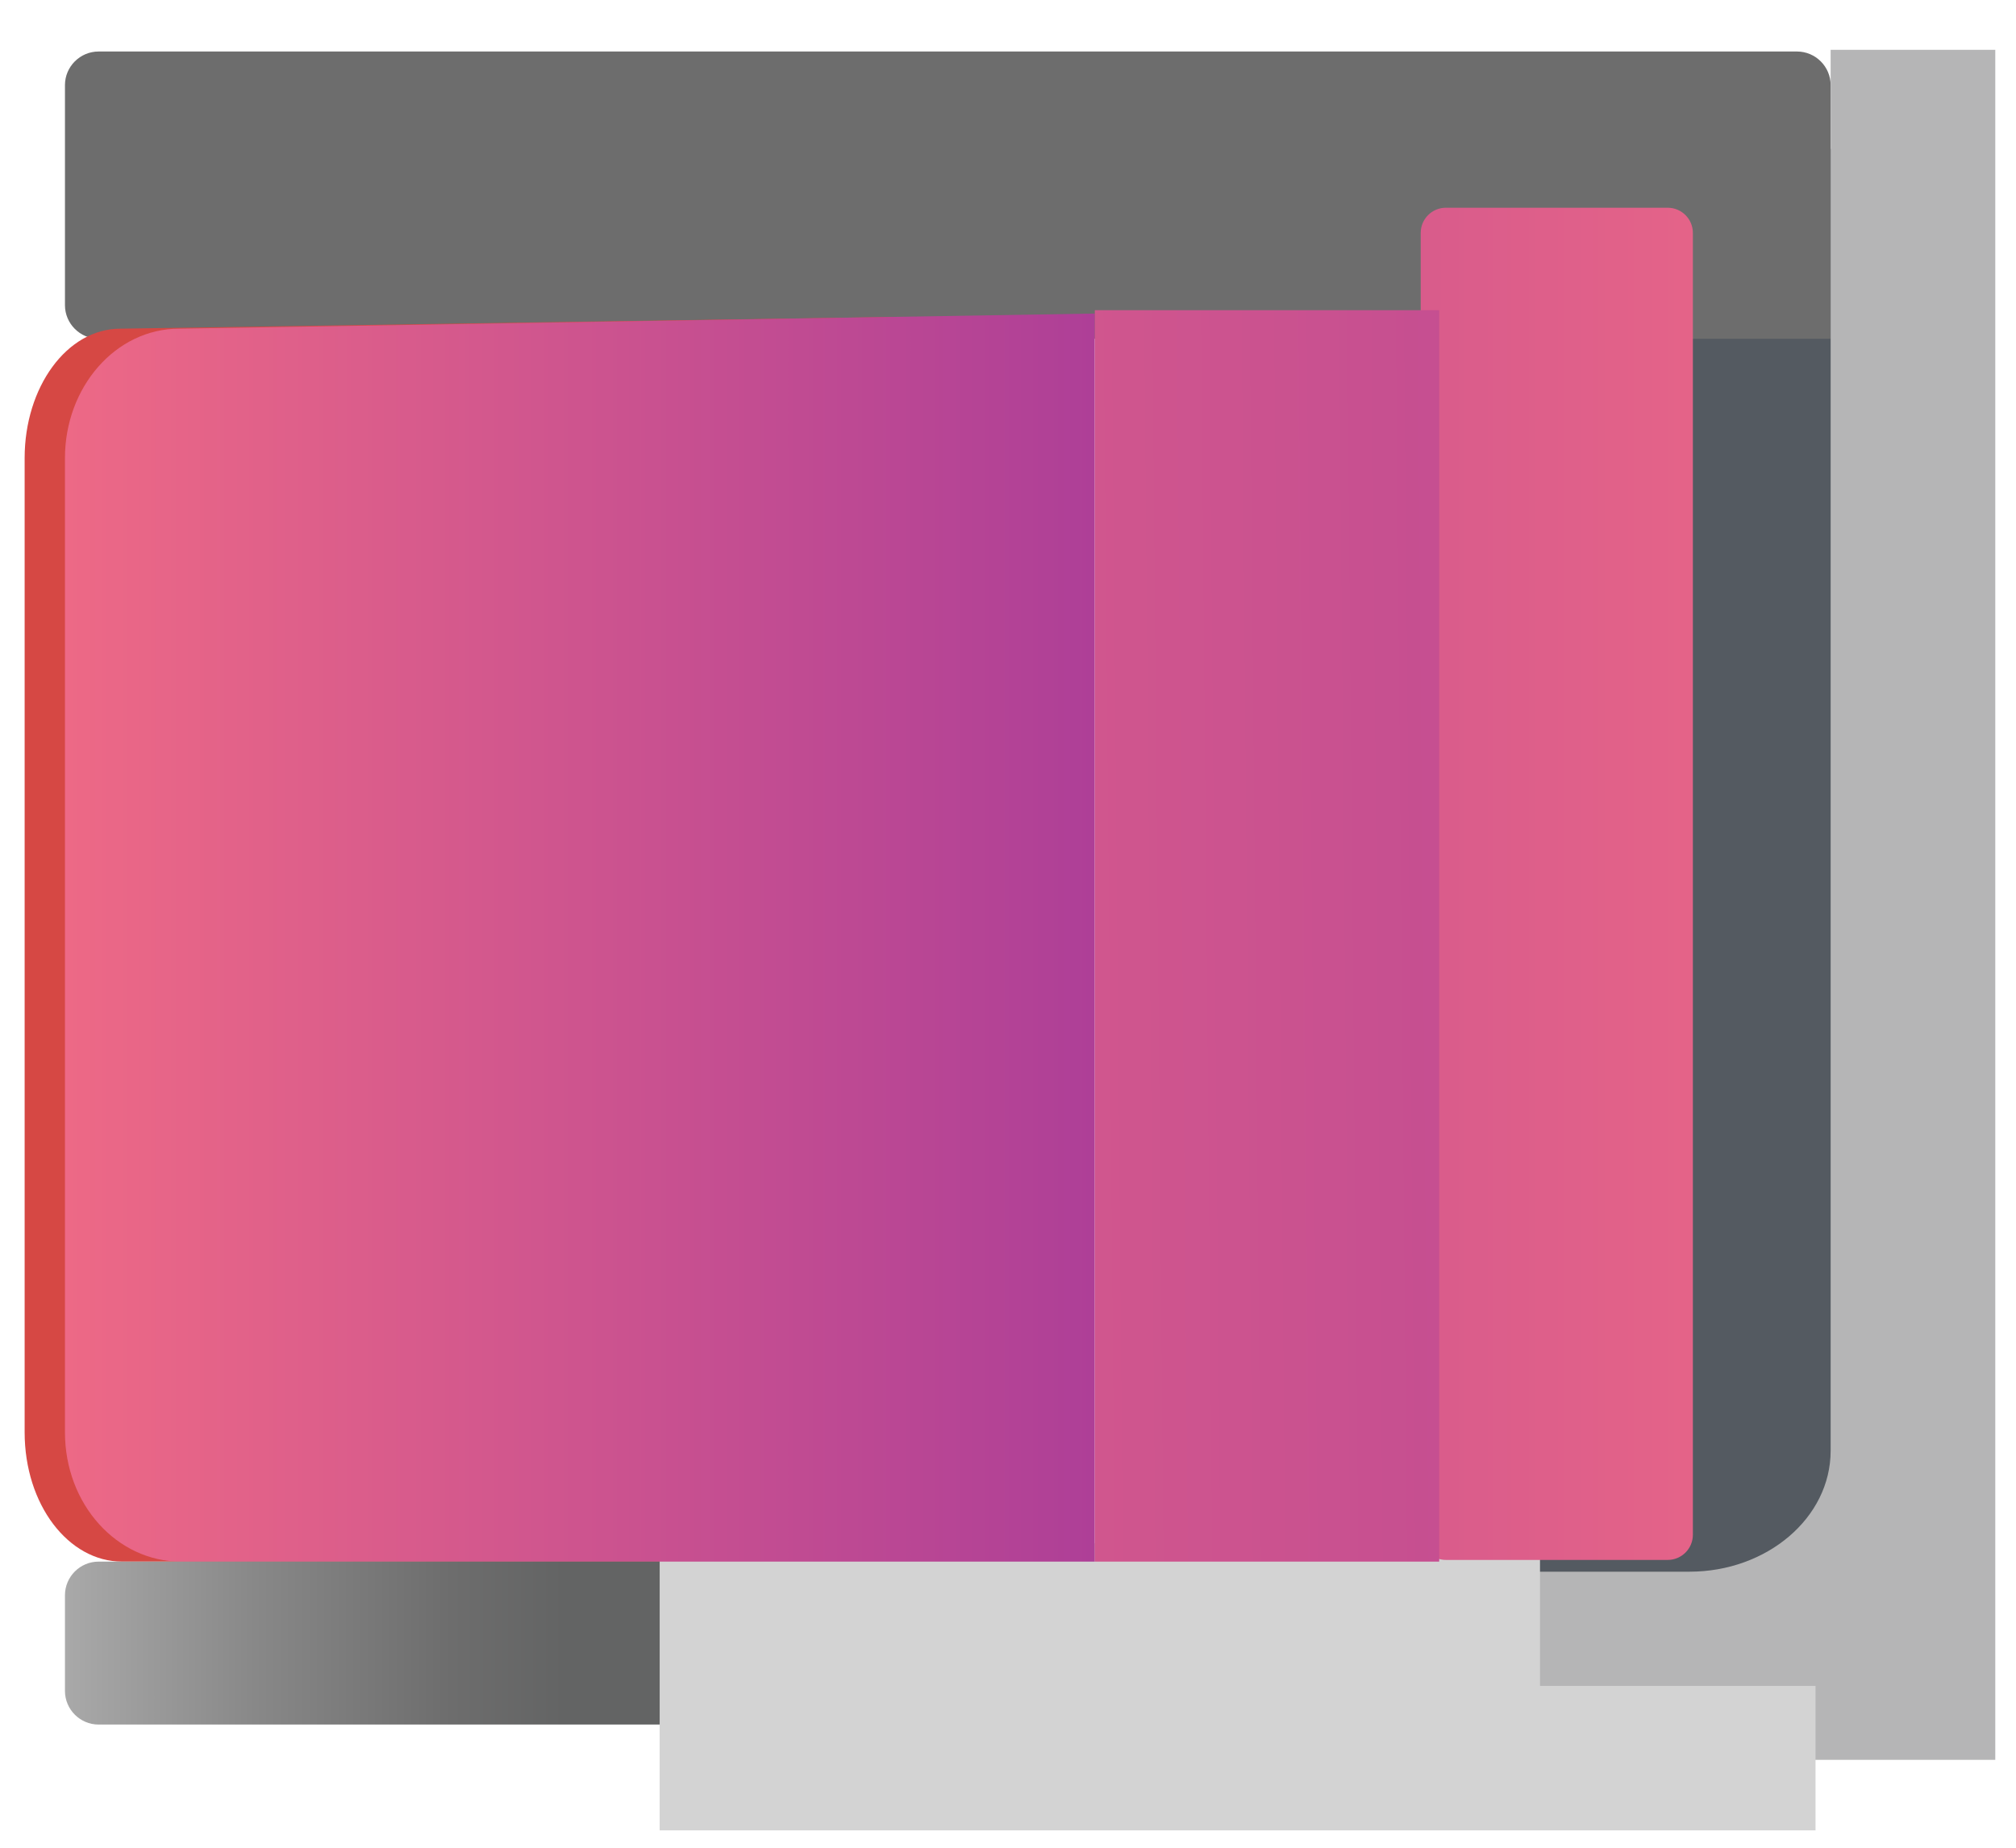
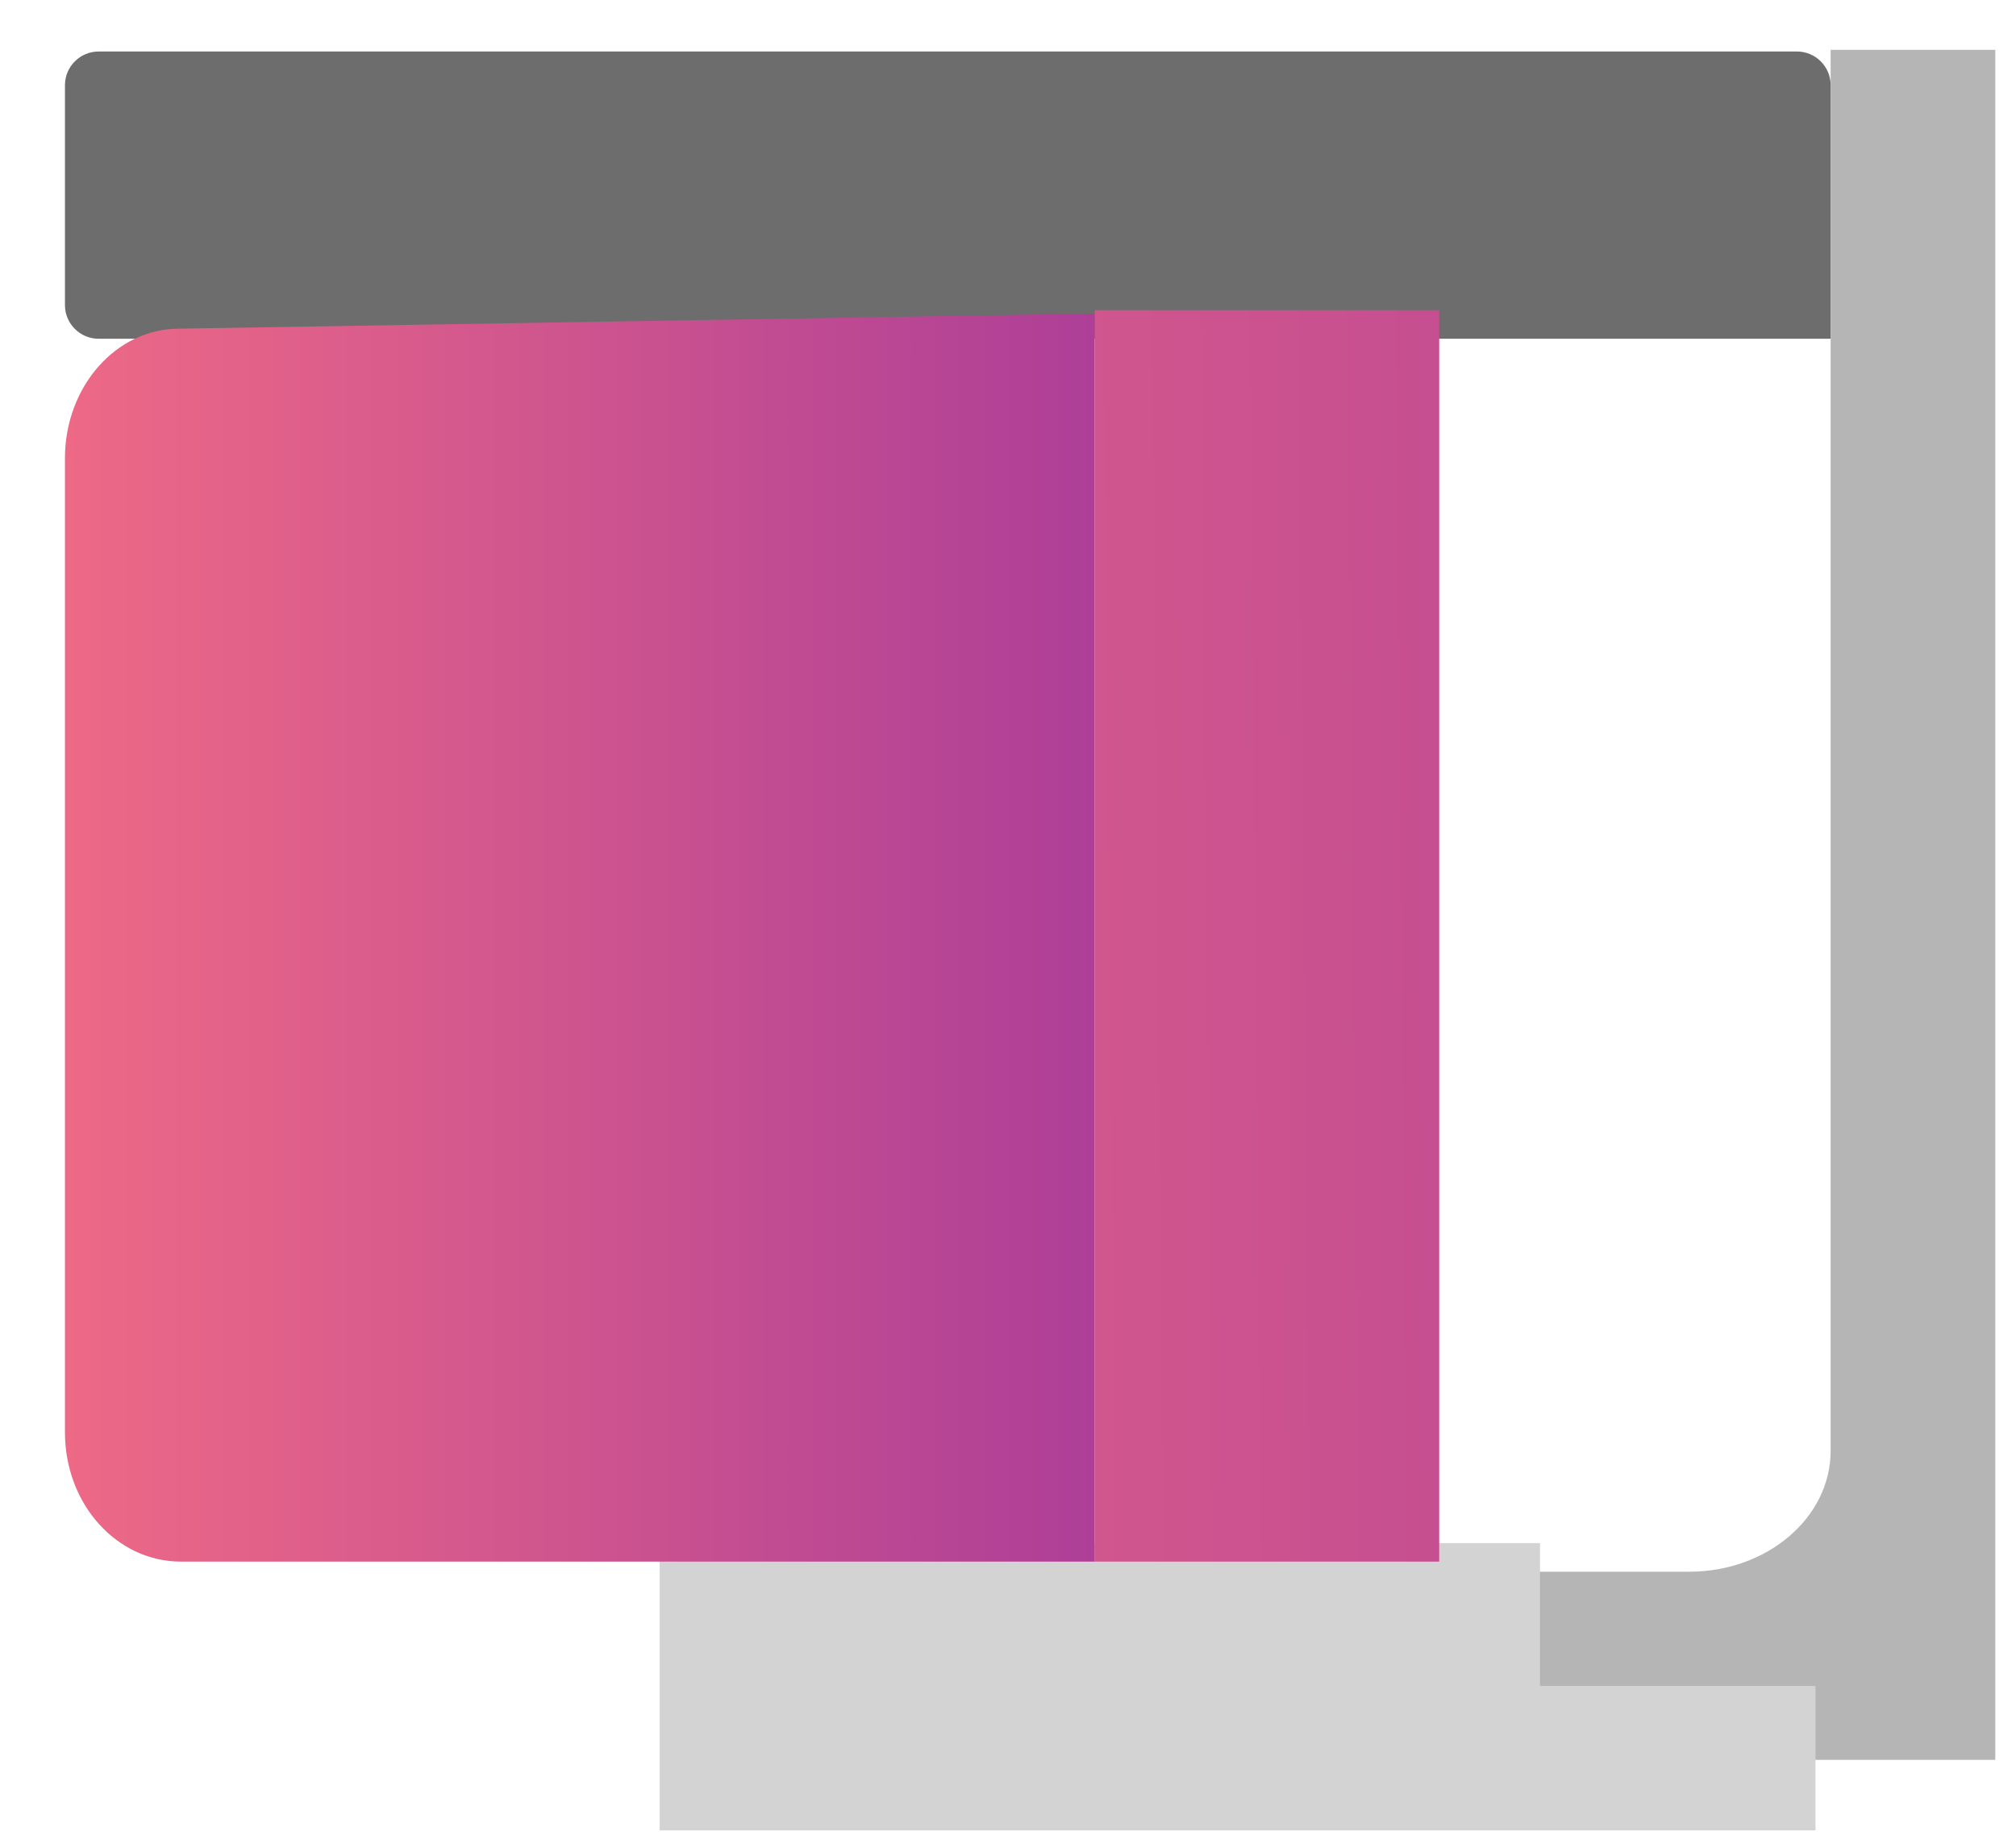
<svg xmlns="http://www.w3.org/2000/svg" width="36" height="33" viewBox="0 0 36 33" fill="none">
-   <path d="M34.49 2.66H27.38V28.79H34.49V2.66Z" fill="#545A61" />
  <path d="M1.76 0.92H32.09C32.42 0.92 32.69 1.19 32.69 1.52V6.05H1.76C1.43 6.05 1.16 5.78 1.16 5.45V1.52C1.16 1.19 1.43 0.92 1.76 0.92Z" fill="#6D6D6D" />
  <path d="M32.69 0.92V25.91C32.69 27.11 31.55 28.07 30.17 28.07H27.41V30.26H32.3V31.43H35.63V0.89H32.69V0.92Z" fill="#B5B5B6" />
-   <path d="M0.44 8.18V25.58C0.44 26.87 1.22 27.89 2.18 27.89H15.89L16.01 5.66L2.15 5.87C1.19 5.87 0.44 6.92 0.44 8.18Z" fill="#D64844" />
  <path d="M11.78 27.89V32.69H32.42V30.11H27.5V27.56H11.78V27.89Z" fill="#D3D3D3" />
  <path d="M1.16 8.18V25.58C1.16 26.87 2.09 27.89 3.23 27.89H19.55V5.6L3.2 5.87C2.06 5.87 1.16 6.92 1.16 8.18Z" fill="url(#paint0_linear_44_651)" />
-   <path d="M29.78 3.71H25.82C25.571 3.71 25.37 3.911 25.37 4.16V27.41C25.37 27.659 25.571 27.86 25.82 27.86H29.78C30.028 27.86 30.23 27.659 30.23 27.41V4.16C30.23 3.911 30.028 3.71 29.78 3.71Z" fill="url(#paint1_linear_44_651)" />
  <path d="M25.7 5.54H19.55V27.89H25.7V5.54Z" fill="url(#paint2_linear_44_651)" />
-   <path d="M1.76 27.89H11.78V30.8H1.76C1.43 30.8 1.16 30.53 1.16 30.2V28.49C1.16 28.16 1.43 27.89 1.76 27.89Z" fill="url(#paint3_linear_44_651)" />
  <defs>
    <linearGradient id="paint0_linear_44_651" x1="1.16" y1="16.73" x2="19.55" y2="16.73" gradientUnits="userSpaceOnUse">
      <stop stop-color="#ED6986" />
      <stop offset="1" stop-color="#AE3F97" />
    </linearGradient>
    <linearGradient id="paint1_linear_44_651" x1="33.86" y1="15.8" x2="7.61" y2="15.8" gradientUnits="userSpaceOnUse">
      <stop stop-color="#ED6986" />
      <stop offset="1" stop-color="#AE3F97" />
    </linearGradient>
    <linearGradient id="paint2_linear_44_651" x1="2.84" y1="16.88" x2="39.38" y2="16.55" gradientUnits="userSpaceOnUse">
      <stop stop-color="#ED6986" />
      <stop offset="1" stop-color="#AE3F97" />
    </linearGradient>
    <linearGradient id="paint3_linear_44_651" x1="1.16" y1="29.33" x2="11.78" y2="29.33" gradientUnits="userSpaceOnUse">
      <stop stop-color="#A9A9A9" />
      <stop offset="0.32" stop-color="#888888" />
      <stop offset="0.65" stop-color="#6D6D6D" />
      <stop offset="0.84" stop-color="#636464" />
    </linearGradient>
  </defs>
</svg>